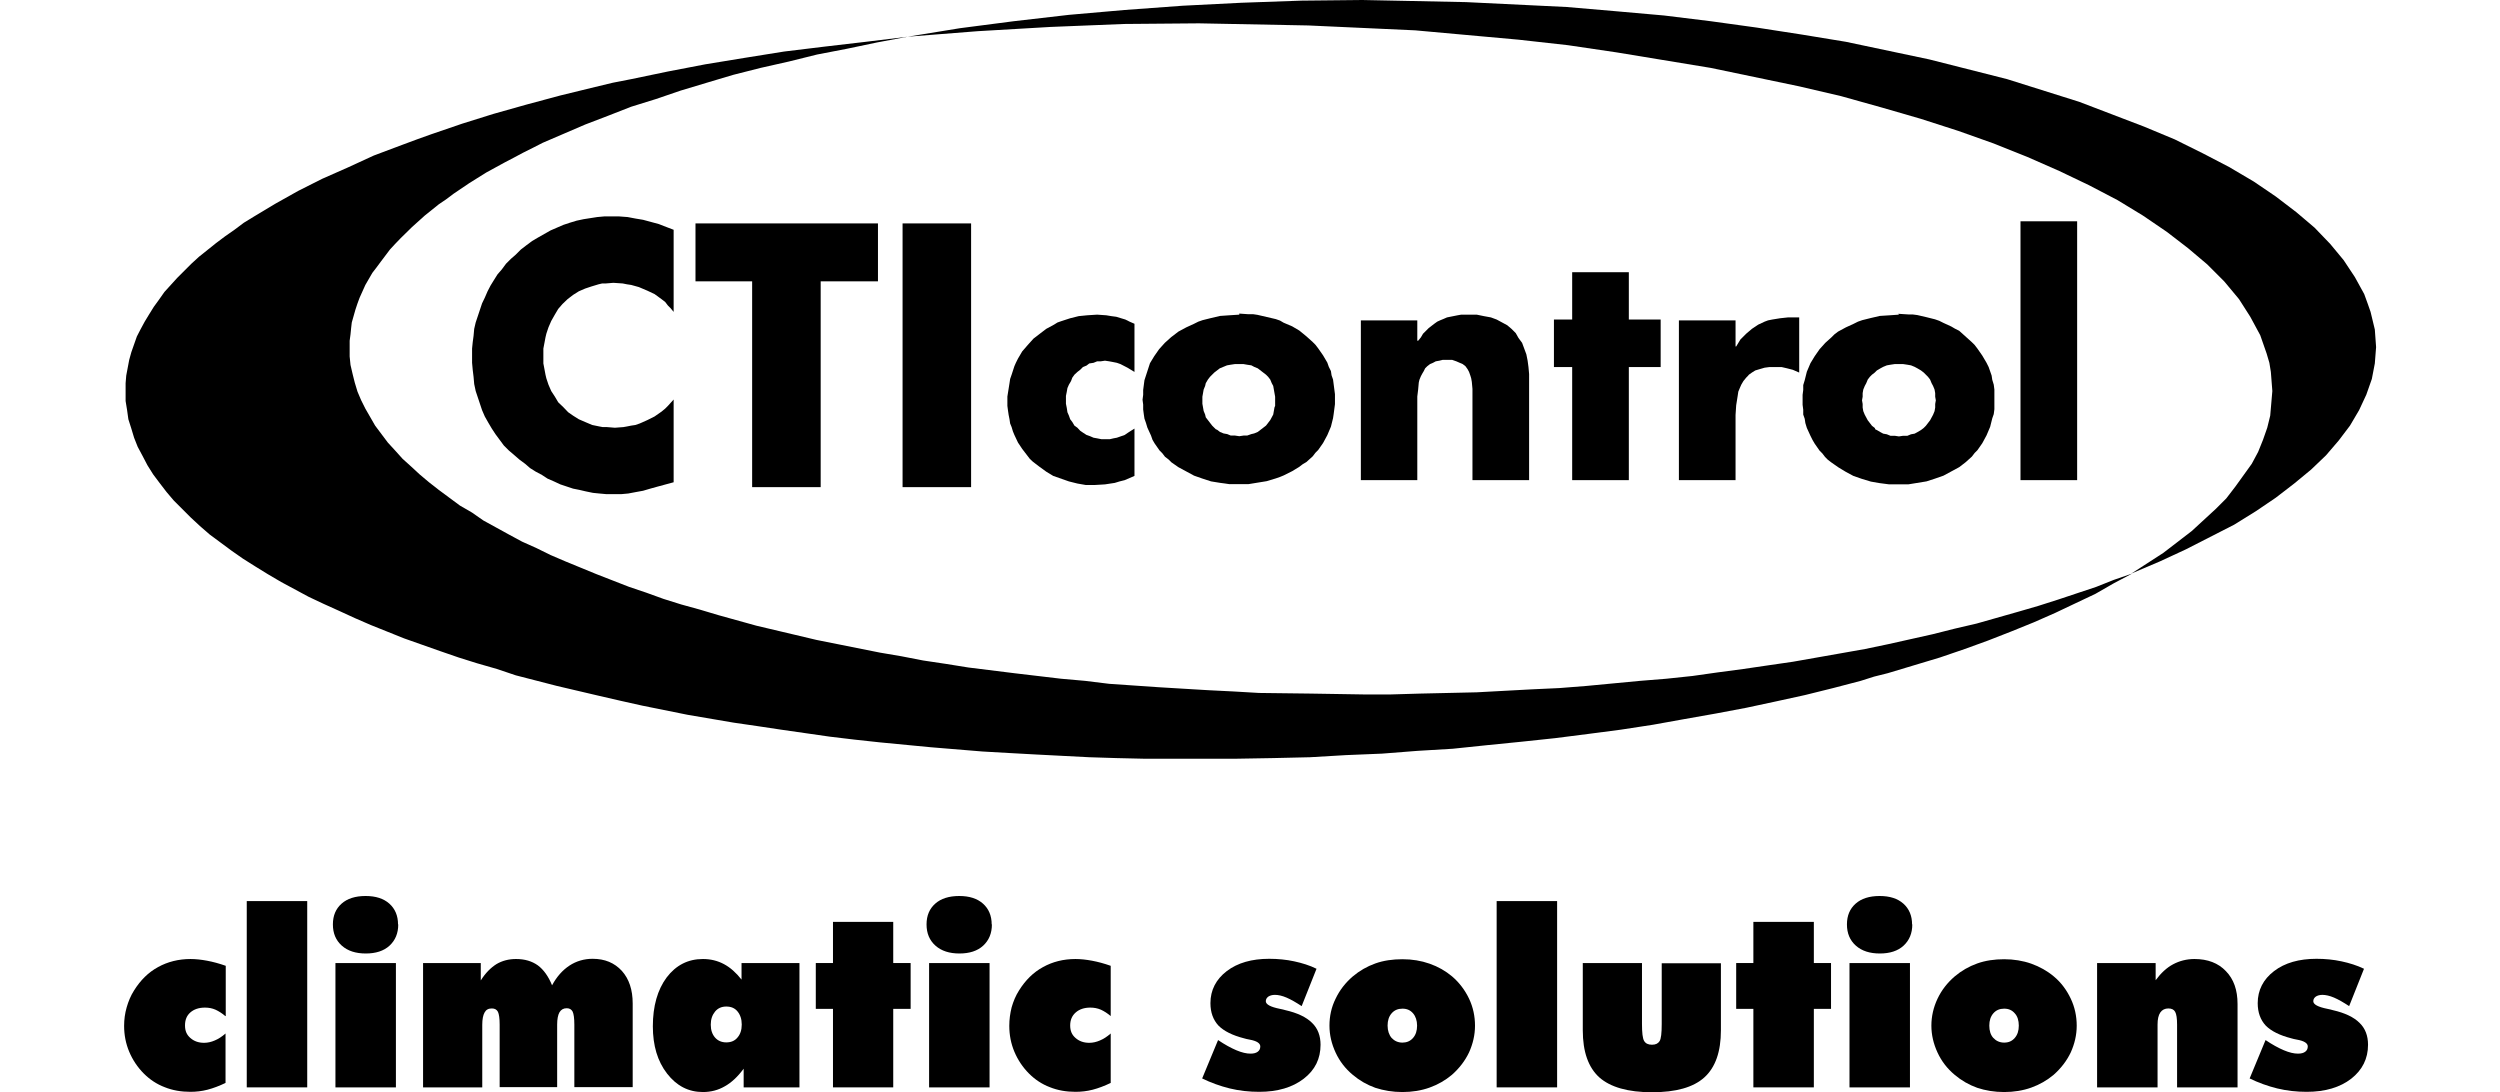
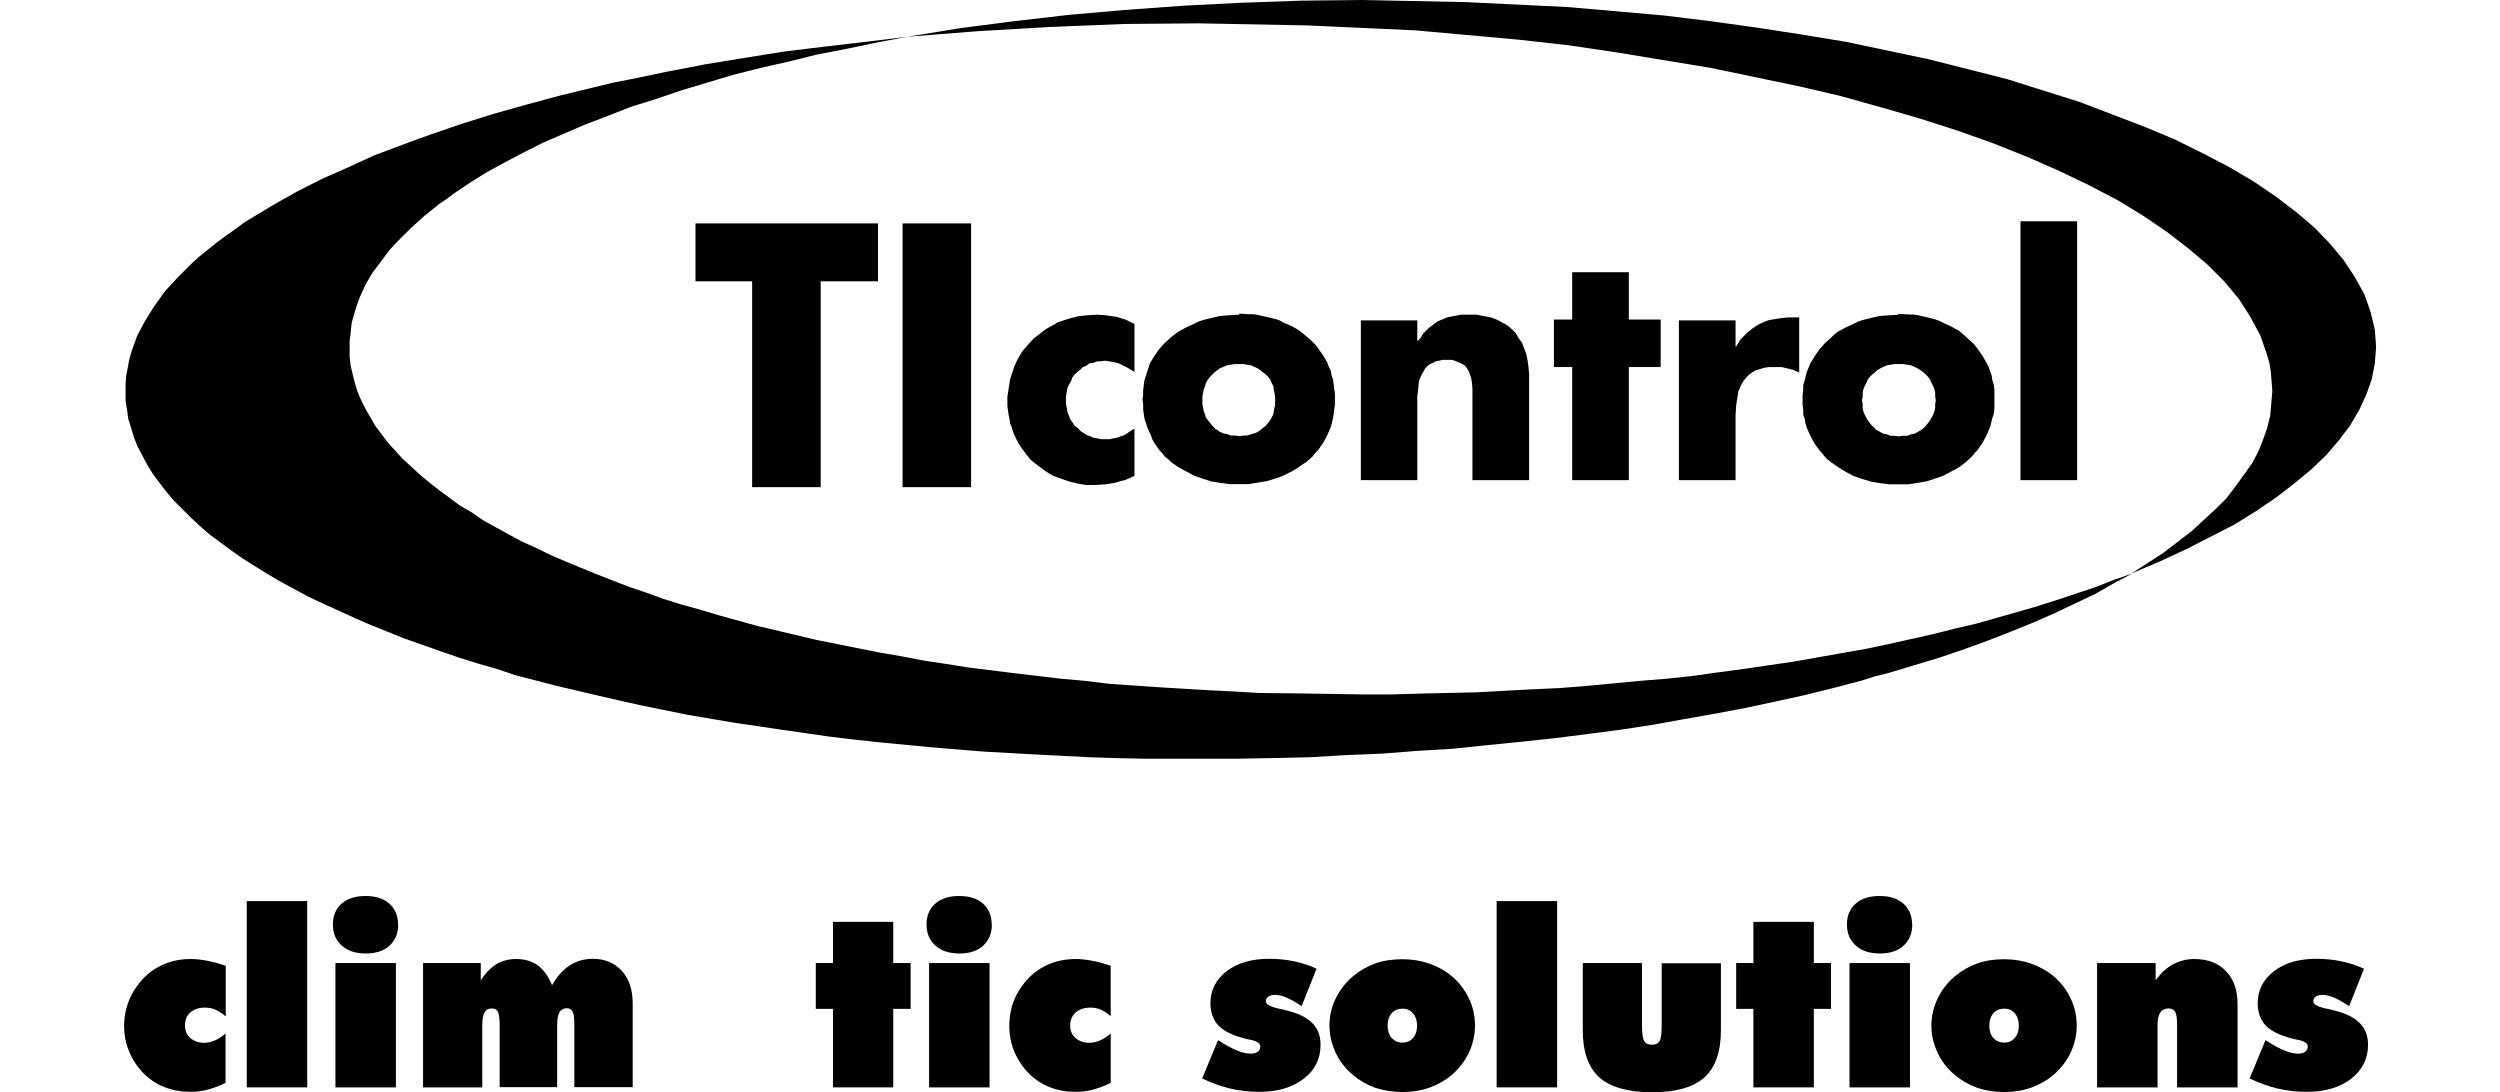
<svg xmlns="http://www.w3.org/2000/svg" id="Grupo_43" data-name="Grupo 43" viewBox="0 0 117.83 51.47">
  <g>
    <path d="M10.62,47.89c-.15-.13-.31-.23-.46-.3-.16-.07-.32-.1-.5-.1-.29,0-.52.08-.69.23-.17.15-.25.35-.25.61s.08.44.25.59c.17.15.38.23.65.23.17,0,.34-.04.5-.11.17-.07.34-.18.51-.33v2.33c-.29.14-.58.25-.85.32-.27.07-.54.1-.81.1-.43,0-.84-.07-1.21-.22-.37-.14-.7-.36-.98-.64-.3-.3-.53-.65-.69-1.03s-.24-.79-.24-1.22c0-.3.04-.59.12-.87.08-.28.19-.55.35-.8.3-.48.67-.85,1.13-1.1.45-.25.97-.38,1.53-.38.25,0,.51.03.78.08.27.05.57.13.88.24v2.37Z" />
    <rect x="11.63" y="42.47" width="2.85" height="8.78" />
    <path d="M15.81,45.39h2.85v5.86h-2.85v-5.86ZM18.77,43.57c0,.42-.14.75-.41,1-.27.25-.65.37-1.12.37s-.85-.12-1.13-.37c-.28-.25-.42-.58-.42-1s.14-.74.41-.98c.27-.24.65-.36,1.13-.36s.85.12,1.12.36c.27.24.41.57.41.98" />
    <path d="M19.94,51.25v-5.86h2.72v.82c.22-.35.47-.6.74-.77.27-.16.58-.24.92-.24.41,0,.75.1,1.03.3.27.2.5.52.67.94.22-.41.5-.72.82-.93.32-.21.69-.32,1.09-.32.58,0,1.03.19,1.38.57.34.38.51.89.51,1.54v3.94h-2.75v-2.95c0-.3-.03-.5-.08-.61-.06-.11-.15-.16-.28-.16-.15,0-.26.06-.34.19-.07.12-.11.32-.11.58v2.95h-2.71v-2.95c0-.29-.03-.49-.08-.6-.06-.11-.15-.16-.29-.16-.16,0-.27.06-.34.19-.07.12-.11.32-.11.58v2.95h-2.77Z" />
-     <path d="M35.05,51.25v-.88c-.28.38-.58.66-.89.83-.31.18-.65.27-1.03.27-.68,0-1.24-.29-1.69-.87-.45-.58-.67-1.32-.67-2.23,0-.95.22-1.72.65-2.3.44-.58,1.01-.87,1.71-.87.36,0,.69.08.99.24.3.16.57.4.83.73v-.78h2.73v5.86h-2.62ZM33.5,48.3c0,.25.07.45.2.6.13.15.31.23.53.23s.4-.07.53-.23c.13-.15.2-.35.2-.61s-.07-.46-.2-.62c-.13-.16-.31-.23-.53-.23s-.4.08-.53.24c-.13.16-.2.36-.2.61" />
    <polygon points="39.26 51.25 39.26 47.55 38.45 47.55 38.45 45.39 39.26 45.39 39.26 43.45 42.1 43.45 42.1 45.39 42.92 45.39 42.92 47.55 42.1 47.55 42.1 51.25 39.26 51.25" />
    <path d="M43.79,45.39h2.85v5.86h-2.85v-5.86ZM46.75,43.57c0,.42-.14.75-.41,1-.27.25-.65.37-1.12.37s-.85-.12-1.13-.37c-.28-.25-.42-.58-.42-1s.14-.74.41-.98c.27-.24.65-.36,1.13-.36s.85.12,1.12.36c.27.24.41.57.41.98" />
    <path d="M52.35,47.89c-.15-.13-.31-.23-.46-.3-.16-.07-.33-.1-.5-.1-.29,0-.52.08-.69.23-.17.15-.26.35-.26.61s.08.44.25.59c.17.15.38.23.65.23.17,0,.34-.04.5-.11.17-.07.34-.18.51-.33v2.33c-.29.14-.58.25-.85.32-.27.07-.54.1-.81.1-.43,0-.84-.07-1.21-.22-.37-.14-.7-.36-.98-.64-.3-.3-.53-.65-.69-1.03-.16-.38-.24-.79-.24-1.22,0-.3.04-.59.11-.87.08-.28.19-.55.35-.8.3-.48.67-.85,1.13-1.1.45-.25.96-.38,1.53-.38.25,0,.51.03.78.08.27.05.57.13.88.24v2.37Z" />
    <path d="M56.66,50.83l.75-1.81c.31.21.6.37.86.48.26.11.48.16.67.16.15,0,.26-.03.34-.09.08-.06.12-.14.12-.25,0-.15-.17-.26-.5-.32-.11-.02-.2-.04-.26-.06-.55-.14-.95-.34-1.21-.6-.25-.27-.38-.62-.38-1.06,0-.61.26-1.12.77-1.51.51-.39,1.18-.58,2-.58.41,0,.81.04,1.18.12.37.08.73.19,1.05.35l-.7,1.76c-.26-.17-.5-.31-.71-.4-.21-.09-.39-.13-.55-.13-.13,0-.23.03-.31.08-.08.06-.12.13-.12.22,0,.15.22.27.67.36.1.02.19.04.25.06.57.13.99.33,1.26.6.27.26.4.61.4,1.03,0,.66-.26,1.19-.79,1.6-.53.41-1.23.62-2.1.62-.47,0-.94-.05-1.39-.16-.45-.11-.89-.27-1.32-.48" />
    <path d="M69.52,48.34c0,.44-.1.86-.28,1.26-.19.4-.46.75-.81,1.06-.31.26-.66.46-1.05.6-.39.14-.82.21-1.28.21s-.88-.07-1.28-.2c-.39-.14-.74-.34-1.06-.61-.35-.29-.62-.64-.81-1.05-.19-.41-.29-.83-.29-1.27s.09-.87.29-1.27c.19-.4.46-.75.81-1.05.32-.27.67-.47,1.06-.61.39-.14.82-.2,1.28-.2s.88.07,1.28.21c.4.14.75.34,1.06.6.34.29.61.65.8,1.05.19.4.28.83.28,1.27M66.1,49.14c.2,0,.37-.07.5-.22.13-.15.19-.34.19-.58s-.07-.44-.19-.58c-.13-.15-.29-.22-.5-.22s-.38.07-.51.22c-.13.15-.19.34-.19.58s.07.44.19.58c.13.14.3.22.51.22" />
    <rect x="70.54" y="42.47" width="2.85" height="8.78" />
    <path d="M74.59,45.39h2.8v2.87c0,.41.03.68.1.8.07.12.19.18.37.18s.29-.06.36-.17c.07-.11.1-.38.1-.8v-2.87h2.79v3.16c0,1.01-.26,1.75-.78,2.22-.52.47-1.34.7-2.47.7s-1.96-.24-2.48-.7c-.52-.47-.78-1.21-.78-2.22v-3.16Z" />
    <polygon points="82.64 51.25 82.64 47.55 81.83 47.55 81.83 45.39 82.64 45.39 82.64 43.45 85.49 43.45 85.49 45.39 86.3 45.39 86.3 47.55 85.49 47.55 85.49 51.25 82.64 51.25" />
    <path d="M87.17,45.39h2.85v5.86h-2.85v-5.86ZM90.13,43.57c0,.42-.14.75-.41,1-.27.25-.65.37-1.12.37s-.85-.12-1.13-.37c-.28-.25-.42-.58-.42-1s.14-.74.41-.98c.27-.24.65-.36,1.13-.36s.85.12,1.12.36c.27.24.41.57.41.98" />
    <path d="M97.88,48.34c0,.44-.1.86-.28,1.26-.19.4-.46.75-.81,1.06-.31.26-.66.46-1.05.6s-.82.21-1.28.21-.88-.07-1.27-.2c-.39-.14-.74-.34-1.06-.61-.35-.29-.62-.64-.81-1.05-.19-.41-.29-.83-.29-1.27s.1-.87.29-1.27c.19-.4.46-.75.81-1.05.32-.27.67-.47,1.06-.61.39-.14.82-.2,1.27-.2s.88.07,1.28.21c.39.14.75.34,1.06.6.35.29.61.65.8,1.05.19.4.28.83.28,1.27M94.46,49.14c.21,0,.37-.07.5-.22.13-.15.19-.34.19-.58s-.06-.44-.19-.58c-.13-.15-.29-.22-.5-.22s-.38.07-.51.22c-.13.15-.19.34-.19.58s.06.44.19.58c.13.14.3.22.51.22" />
    <path d="M98.84,51.25v-5.86h2.76v.81c.25-.34.52-.59.82-.75.3-.16.64-.25,1.01-.25.62,0,1.12.19,1.48.57.37.38.55.89.55,1.55v3.93h-2.85v-2.96c0-.29-.03-.49-.09-.6-.06-.11-.17-.16-.32-.16-.16,0-.29.06-.38.19-.09.13-.13.32-.13.57v2.96h-2.85Z" />
    <path d="M106.03,50.83l.75-1.81c.31.21.6.37.86.48.26.11.48.16.67.16.15,0,.26-.03.34-.09.08-.06.12-.14.12-.25,0-.15-.17-.26-.51-.32-.11-.02-.2-.04-.26-.06-.55-.14-.95-.34-1.21-.6-.25-.27-.38-.62-.38-1.06,0-.61.26-1.12.77-1.51.51-.39,1.18-.58,2-.58.41,0,.81.04,1.18.12.37.08.73.19,1.06.35l-.7,1.76c-.26-.17-.5-.31-.71-.4-.21-.09-.4-.13-.55-.13-.13,0-.23.03-.31.08-.08.06-.12.13-.12.22,0,.15.22.27.67.36.1.02.19.04.25.06.57.13.99.33,1.26.6.27.26.4.61.4,1.03,0,.66-.27,1.19-.79,1.6-.53.41-1.23.62-2.1.62-.47,0-.94-.05-1.39-.16-.45-.11-.89-.27-1.32-.48" />
  </g>
-   <polygon points="31.75 10.83 31.41 10.7 31.05 10.56 30.31 10.36 29.95 10.3 29.58 10.23 29.18 10.2 28.81 10.2 28.48 10.2 28.15 10.23 27.51 10.33 27.18 10.4 26.85 10.5 26.55 10.6 26.25 10.73 25.95 10.86 25.65 11.03 25.35 11.2 25.08 11.36 24.81 11.56 24.55 11.76 24.31 12 24.08 12.2 23.85 12.43 23.65 12.7 23.45 12.93 23.28 13.2 23.12 13.46 22.98 13.73 22.85 14.03 22.72 14.3 22.62 14.6 22.52 14.9 22.42 15.2 22.35 15.5 22.32 15.83 22.28 16.13 22.25 16.43 22.25 16.76 22.25 17.1 22.28 17.43 22.32 17.76 22.35 18.1 22.42 18.43 22.52 18.73 22.62 19.03 22.72 19.33 22.85 19.63 23.02 19.93 23.18 20.2 23.35 20.46 23.55 20.73 23.75 21 23.98 21.23 24.25 21.46 24.48 21.66 24.75 21.86 24.98 22.06 25.25 22.23 25.55 22.39 25.81 22.56 26.11 22.69 26.41 22.83 26.71 22.93 27.01 23.03 27.31 23.09 27.61 23.16 27.95 23.23 28.25 23.26 28.58 23.29 28.91 23.29 29.28 23.29 29.61 23.26 29.98 23.19 30.31 23.13 30.65 23.03 31.01 22.93 31.75 22.73 31.75 18.83 31.48 19.13 31.35 19.26 31.18 19.4 30.85 19.63 30.51 19.8 30.31 19.89 30.15 19.96 29.95 20.03 29.75 20.06 29.55 20.1 29.38 20.13 28.98 20.16 28.61 20.13 28.41 20.13 28.25 20.1 27.91 20.03 27.58 19.89 27.28 19.76 27.01 19.59 26.78 19.43 26.55 19.19 26.31 18.96 26.15 18.69 25.98 18.43 25.85 18.13 25.75 17.83 25.71 17.66 25.68 17.5 25.61 17.13 25.61 16.76 25.61 16.43 25.68 16.06 25.71 15.9 25.75 15.73 25.85 15.43 25.98 15.13 26.15 14.83 26.31 14.56 26.51 14.33 26.75 14.1 27.01 13.9 27.28 13.73 27.58 13.6 27.88 13.5 28.21 13.4 28.38 13.36 28.55 13.36 28.91 13.33 29.35 13.36 29.55 13.4 29.75 13.43 30.11 13.53 30.51 13.7 30.85 13.86 31.18 14.1 31.35 14.23 31.48 14.4 31.61 14.53 31.75 14.7 31.75 10.83" fill-rule="evenodd" />
  <polygon points="38.68 13.26 41.38 13.26 41.38 10.53 32.78 10.53 32.78 13.26 35.45 13.26 35.45 22.96 38.68 22.96 38.68 13.26" fill-rule="evenodd" />
  <rect x="42.54" y="10.53" width="3.23" height="12.43" />
  <path d="M58.41,17.16h.2l.17.03.2.03.13.07.17.07.13.1.13.1.13.1.1.1.1.13.07.17.07.13.03.17.03.17.03.17v.43l-.03.07-.03.17-.03.17-.07.13-.07.13-.1.13-.1.13-.13.1-.13.1-.13.1-.17.07-.13.03-.2.07h-.17l-.2.03-.2-.03h-.2l-.17-.07-.17-.03-.17-.07-.13-.1-.07-.03-.07-.07-.1-.1-.1-.13-.1-.13-.1-.13-.03-.13-.07-.17-.03-.17-.03-.17v-.33l.03-.17.03-.17.07-.17.03-.13.1-.17.1-.13.1-.1.1-.1.13-.1.13-.1.17-.07.17-.07.17-.03.2-.03h.2ZM58.41,14.83l-.47.03-.43.03-.43.1-.4.1-.2.07-.2.1-.37.17-.37.2-.17.13-.17.13-.3.27-.27.3-.23.33-.2.33-.13.4-.13.4-.03.23-.03.23v.23l-.03.23.03.23v.23l.03.23.03.2.07.2.07.23.17.37.07.2.1.17.23.33.13.13.13.17.17.13.13.13.33.23.37.2.37.2.2.07.2.07.4.13.43.07.23.03.2.03h.9l.43-.07.43-.07.43-.13.2-.07.17-.07.4-.2.33-.2.17-.13.17-.1.3-.27.13-.17.13-.13.23-.33.2-.37.17-.4.1-.4.03-.2.03-.23.03-.23v-.47l-.03-.23-.03-.23-.03-.23-.07-.2-.03-.2-.1-.2-.07-.2-.1-.17-.1-.17-.23-.33-.13-.17-.13-.13-.3-.27-.33-.27-.17-.1-.17-.1-.4-.17-.17-.1-.2-.07-.43-.1-.43-.1-.2-.03h-.23l-.43-.03Z" fill-rule="evenodd" />
  <polygon points="66.8 15.1 64.14 15.1 64.14 22.63 66.8 22.63 66.8 18.69 66.84 18.36 66.87 18.03 66.9 17.9 66.97 17.73 67.04 17.6 67.1 17.5 67.17 17.36 67.27 17.26 67.4 17.16 67.54 17.1 67.67 17.03 67.84 17 68 16.96 68.2 16.96 68.44 16.96 68.64 17.03 68.8 17.1 68.94 17.16 69.07 17.26 69.17 17.4 69.24 17.53 69.3 17.7 69.34 17.83 69.37 18 69.4 18.33 69.4 18.93 69.4 22.63 72.07 22.63 72.07 17.96 72.07 17.63 72.04 17.3 72 17 71.94 16.7 71.84 16.43 71.74 16.16 71.57 15.93 71.44 15.7 71.24 15.5 71.04 15.33 70.8 15.2 70.54 15.06 70.27 14.96 69.94 14.9 69.6 14.83 69.24 14.83 68.87 14.83 68.7 14.86 68.5 14.9 68.2 14.96 68.04 15.03 67.87 15.1 67.74 15.16 67.6 15.26 67.34 15.46 67.07 15.73 66.97 15.9 66.84 16.06 66.8 16.06 66.8 15.1" fill-rule="evenodd" />
  <polygon points="76.77 17.3 78.27 17.3 78.27 15.06 76.77 15.06 76.77 12.83 74.1 12.83 74.1 15.06 73.24 15.06 73.24 17.3 74.1 17.3 74.1 22.63 76.77 22.63 76.77 17.3" fill-rule="evenodd" />
  <polygon points="81.8 15.1 79.13 15.1 79.13 22.63 81.8 22.63 81.8 19.56 81.83 19.1 81.9 18.66 81.93 18.46 82 18.29 82.07 18.13 82.17 17.96 82.3 17.8 82.37 17.73 82.43 17.66 82.57 17.56 82.73 17.46 82.93 17.4 83.17 17.33 83.4 17.3 83.67 17.3 83.97 17.3 84.1 17.33 84.23 17.36 84.5 17.43 84.8 17.56 84.8 14.96 84.27 14.96 83.9 15 83.53 15.06 83.33 15.1 83.17 15.16 82.87 15.3 82.57 15.5 82.3 15.73 82.17 15.86 82.03 16 81.83 16.33 81.8 16.33 81.8 15.1" fill-rule="evenodd" />
  <path d="M89.5,17.16h.2l.2.03.17.03.17.07.13.07.17.1.13.1.1.1.1.1.1.13.07.17.07.13.07.17.03.17v.17l.03.17-.03.17v.17l-.03.17-.07.17-.07.13-.07.13-.1.13-.1.13-.1.1-.13.1-.17.1-.13.07-.17.03-.17.07h-.2l-.2.03-.2-.03h-.2l-.17-.07-.17-.03-.13-.07-.17-.1-.07-.03-.03-.07-.13-.1-.1-.13-.1-.13-.07-.13-.07-.13-.07-.17-.03-.17v-.17l-.03-.17.03-.17v-.17l.03-.17.07-.17.07-.13.07-.17.1-.13.1-.1.13-.1.1-.1.17-.1.13-.07.17-.07.17-.03.2-.03h.2ZM89.5,14.83l-.43.03-.47.03-.43.1-.4.1-.2.07-.2.1-.37.17-.37.2-.17.13-.13.13-.3.27-.27.3-.23.33-.2.33-.17.4-.1.4-.07.23v.23l-.03.23v.47l.03.23v.23l.07.2.03.2.07.23.17.37.1.2.1.17.23.33.13.13.13.17.13.13.17.13.33.23.33.2.37.2.2.07.2.07.43.13.4.07.23.03.23.03h.9l.43-.07.43-.07.4-.13.2-.07.2-.07.37-.2.37-.2.17-.13.13-.1.3-.27.13-.17.13-.13.23-.33.2-.37.17-.4.1-.4.07-.2.03-.23v-.93l-.03-.23-.07-.23-.03-.2-.07-.2-.07-.2-.1-.2-.1-.17-.1-.17-.23-.33-.13-.17-.13-.13-.3-.27-.3-.27-.2-.1-.17-.1-.37-.17-.2-.1-.2-.07-.4-.1-.43-.1-.23-.03h-.2l-.47-.03Z" fill-rule="evenodd" />
  <rect x="95.23" y="10.43" width="2.67" height="12.2" />
  <polygon points="53.47 15.26 53.24 15.16 53.04 15.06 52.84 15 52.61 14.93 52.38 14.9 52.14 14.86 51.71 14.83 51.24 14.86 50.84 14.9 50.44 15 50.04 15.13 49.84 15.2 49.68 15.3 49.31 15.5 49.01 15.73 48.71 15.96 48.44 16.26 48.18 16.56 47.98 16.9 47.88 17.1 47.81 17.26 47.68 17.66 47.61 17.86 47.58 18.06 47.51 18.5 47.48 18.69 47.48 18.93 47.48 19.13 47.51 19.36 47.54 19.56 47.58 19.76 47.61 19.96 47.68 20.13 47.74 20.33 47.81 20.5 47.98 20.86 48.18 21.16 48.31 21.33 48.41 21.46 48.54 21.63 48.68 21.76 48.98 21.99 49.31 22.23 49.64 22.43 50.01 22.56 50.38 22.69 50.78 22.79 51.18 22.86 51.38 22.86 51.58 22.86 52.08 22.83 52.54 22.76 52.77 22.69 53.01 22.63 53.24 22.53 53.47 22.43 53.47 20.2 53.31 20.3 53.17 20.39 53.01 20.5 52.84 20.56 52.64 20.63 52.48 20.66 52.31 20.7 52.11 20.7 51.91 20.7 51.71 20.66 51.54 20.63 51.38 20.56 51.21 20.5 51.04 20.39 50.91 20.3 50.78 20.16 50.64 20.06 50.54 19.89 50.44 19.76 50.38 19.59 50.31 19.43 50.28 19.23 50.24 19.03 50.24 18.83 50.24 18.66 50.28 18.46 50.31 18.29 50.38 18.13 50.48 17.96 50.54 17.8 50.64 17.66 50.78 17.53 50.91 17.43 51.04 17.3 51.21 17.23 51.34 17.13 51.54 17.1 51.71 17.03 51.88 17.03 52.08 17 52.28 17.03 52.44 17.06 52.64 17.1 52.81 17.16 53.14 17.33 53.47 17.53 53.47 15.26" fill-rule="evenodd" />
  <polygon points="42.78 1.73 45.24 1.33 47.78 1 50.38 .7 53.01 .47 55.74 .27 58.51 .13 61.34 .03 64.21 0 69.1 .1 73.84 .33 76.17 .53 78.43 .73 80.63 1 82.8 1.3 84.93 1.63 87 1.97 90.93 2.8 94.6 3.73 98 4.8 101.06 5.97 102.5 6.57 103.83 7.23 105.06 7.87 106.23 8.56 107.26 9.26 108.23 10 109.09 10.73 109.83 11.5 110.46 12.26 110.99 13.06 111.43 13.86 111.59 14.3 111.73 14.7 111.93 15.53 111.99 16.36 111.93 17.13 111.79 17.86 111.53 18.6 111.19 19.33 110.76 20.06 110.23 20.76 109.63 21.46 108.93 22.13 108.13 22.79 107.26 23.46 106.33 24.09 105.3 24.73 103.03 25.89 101.8 26.46 100.46 27.03 101.96 26.06 103.3 25.03 104.43 23.99 104.93 23.49 105.36 22.93 106.13 21.86 106.43 21.3 106.66 20.73 106.86 20.16 107 19.59 107.1 18.43 107.03 17.53 106.96 17.1 106.83 16.66 106.53 15.8 106.06 14.93 105.53 14.1 104.83 13.26 104.03 12.46 103.13 11.7 102.13 10.93 101 10.16 99.8 9.43 98.46 8.73 97.06 8.06 95.56 7.4 93.96 6.76 92.3 6.17 90.53 5.6 88.7 5.07 86.77 4.53 84.8 4.07 80.63 3.2 76.2 2.47 73.9 2.13 71.57 1.87 66.7 1.43 61.67 1.2 56.51 1.1 52.98 1.13 49.51 1.27 46.08 1.47 42.78 1.73" />
  <polygon points="5.92 18.43 5.92 18.06 5.95 17.7 6.02 17.33 6.09 16.96 6.19 16.6 6.32 16.23 6.45 15.86 6.62 15.53 6.82 15.16 7.02 14.83 7.25 14.46 7.49 14.13 7.75 13.76 8.05 13.43 8.35 13.1 8.69 12.76 9.02 12.43 9.38 12.1 10.18 11.46 10.62 11.13 11.05 10.83 11.49 10.5 11.98 10.2 12.98 9.6 14.05 9 15.18 8.43 16.38 7.9 17.62 7.33 18.95 6.83 19.65 6.57 20.32 6.33 21.78 5.83 23.25 5.37 24.81 4.93 26.41 4.5 28.05 4.1 28.88 3.9 29.75 3.73 31.48 3.37 33.25 3.03 35.08 2.73 36.95 2.43 38.84 2.2 40.81 1.97 42.78 1.73 41.34 2 39.91 2.3 38.51 2.57 37.18 2.9 35.85 3.2 34.55 3.53 33.31 3.9 32.08 4.27 30.91 4.67 29.75 5.03 28.65 5.46 27.58 5.87 26.58 6.3 25.58 6.73 25.11 6.97 24.65 7.2 24.22 7.43 23.78 7.66 22.92 8.13 22.12 8.63 21.38 9.13 21.02 9.4 20.68 9.63 20.02 10.16 19.42 10.7 18.88 11.23 18.62 11.5 18.38 11.76 17.95 12.33 17.75 12.6 17.55 12.86 17.22 13.43 16.95 14.03 16.85 14.3 16.75 14.6 16.58 15.2 16.55 15.46 16.52 15.76 16.48 16.06 16.48 16.36 16.48 16.8 16.52 17.2 16.62 17.63 16.72 18.03 16.85 18.46 17.02 18.86 17.22 19.26 17.45 19.66 17.68 20.06 17.98 20.46 18.28 20.86 18.62 21.23 18.98 21.63 19.38 21.99 19.78 22.36 20.22 22.73 20.68 23.09 21.18 23.46 21.68 23.83 22.25 24.16 22.78 24.53 23.38 24.86 23.98 25.19 24.61 25.53 25.28 25.83 25.95 26.16 26.65 26.46 27.38 26.76 28.11 27.06 28.88 27.36 29.65 27.66 30.45 27.93 31.28 28.23 32.11 28.49 32.98 28.73 33.85 28.99 35.65 29.49 37.51 29.93 38.48 30.16 39.48 30.36 41.48 30.76 42.48 30.93 43.51 31.13 44.58 31.29 45.64 31.46 47.81 31.73 50.01 31.99 51.14 32.09 52.28 32.23 54.61 32.39 55.77 32.46 56.94 32.53 58.14 32.59 59.34 32.66 61.77 32.69 64.24 32.73 65.57 32.73 66.94 32.69 68.27 32.66 69.6 32.63 70.9 32.56 72.2 32.49 73.5 32.43 74.77 32.33 77.3 32.09 78.54 31.99 79.77 31.86 80.97 31.69 82.17 31.53 83.33 31.36 84.5 31.19 86.77 30.79 87.9 30.59 89 30.36 91.1 29.89 92.13 29.63 93.16 29.39 95.13 28.83 96.06 28.56 97 28.26 97.9 27.96 98.8 27.66 99.63 27.33 100.5 27.03 99.63 27.49 98.76 27.99 97.83 28.43 96.86 28.89 95.86 29.33 94.8 29.76 93.7 30.19 92.6 30.59 91.43 30.99 90.2 31.36 88.97 31.73 88.33 31.89 87.7 32.09 86.4 32.43 85.07 32.76 83.7 33.06 82.3 33.36 80.87 33.63 79.4 33.89 77.9 34.16 76.4 34.39 74.87 34.59 73.3 34.79 71.7 34.96 70.1 35.12 68.47 35.29 66.8 35.39 65.14 35.52 63.44 35.59 61.74 35.69 60.01 35.73 58.27 35.76 56.51 35.76 53.91 35.76 52.61 35.73 51.34 35.69 48.81 35.56 47.54 35.49 46.31 35.42 43.88 35.22 41.48 34.99 40.28 34.86 39.11 34.72 36.81 34.39 35.68 34.22 34.58 34.06 32.41 33.69 30.28 33.26 29.25 33.03 28.21 32.79 26.25 32.33 24.31 31.83 23.42 31.53 22.48 31.26 21.62 30.99 20.75 30.69 19.05 30.09 17.48 29.46 16.72 29.13 15.98 28.79 15.25 28.46 14.55 28.13 13.25 27.43 12.62 27.06 12.02 26.69 11.45 26.33 10.92 25.96 10.38 25.56 9.88 25.19 9.42 24.79 8.99 24.39 8.59 23.99 8.19 23.59 7.85 23.19 7.52 22.76 7.22 22.36 6.95 21.93 6.72 21.49 6.49 21.06 6.32 20.63 6.19 20.2 6.05 19.76 5.99 19.33 5.92 18.9 5.92 18.43" fill-rule="evenodd" />
</svg>